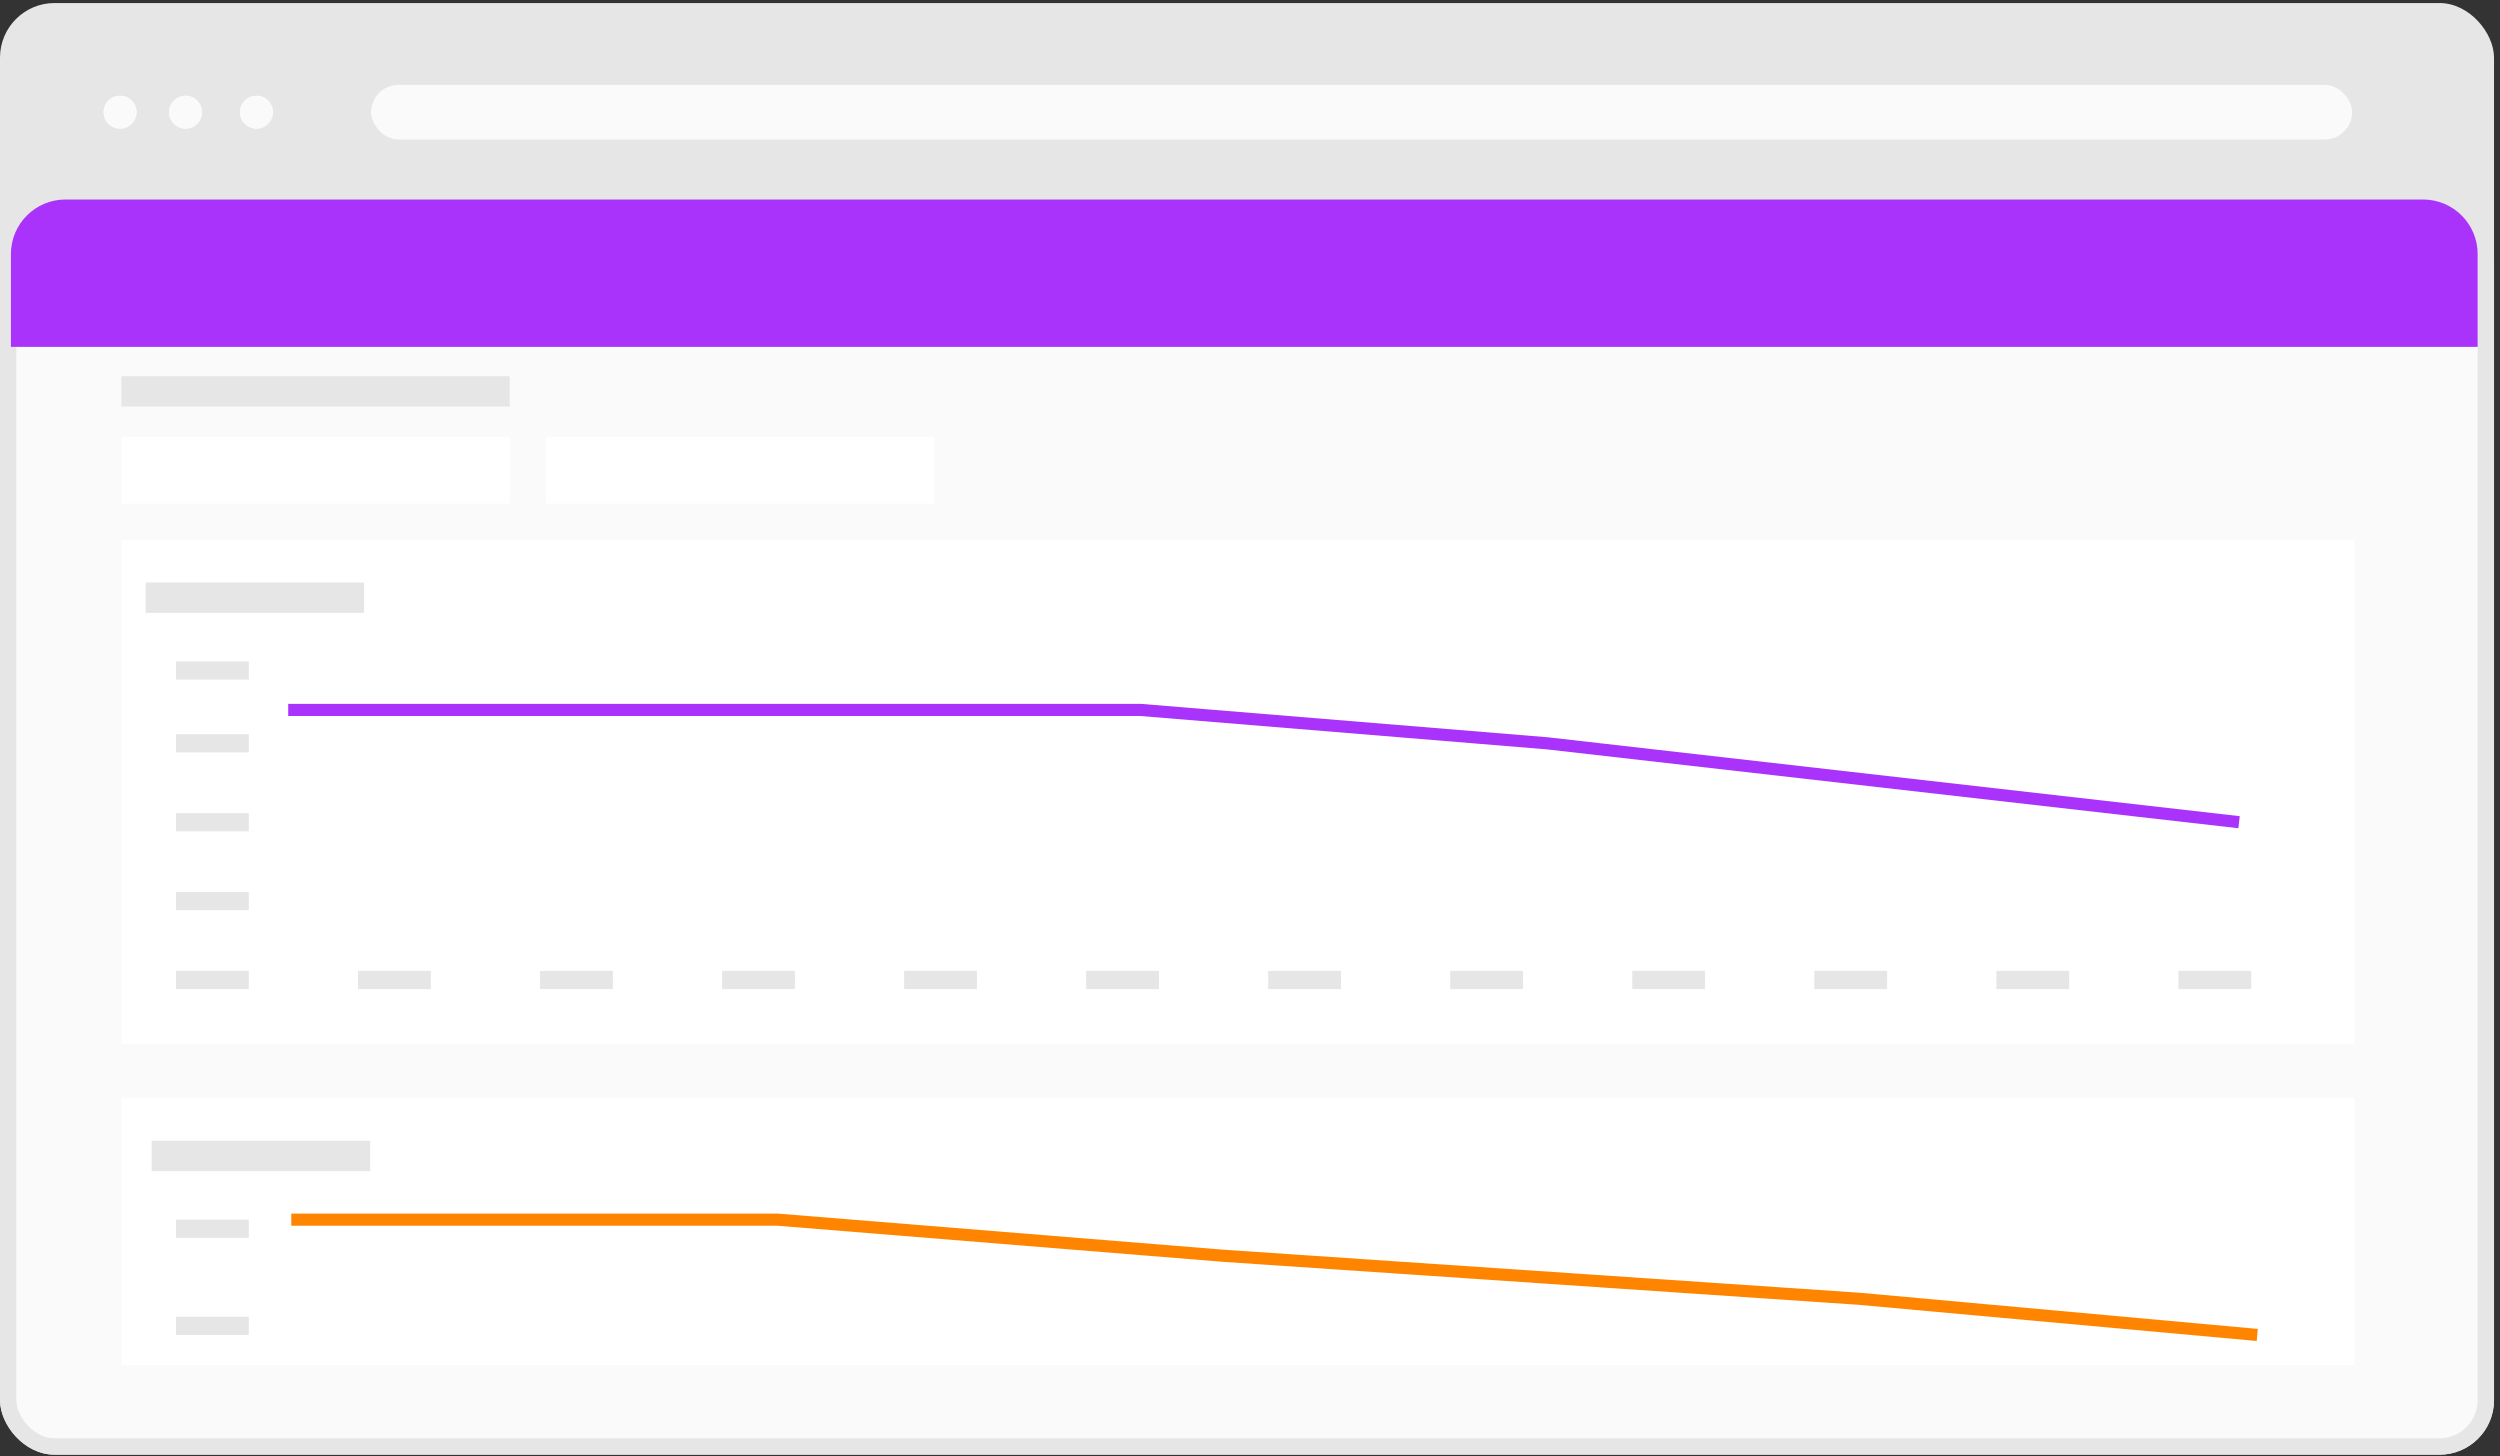
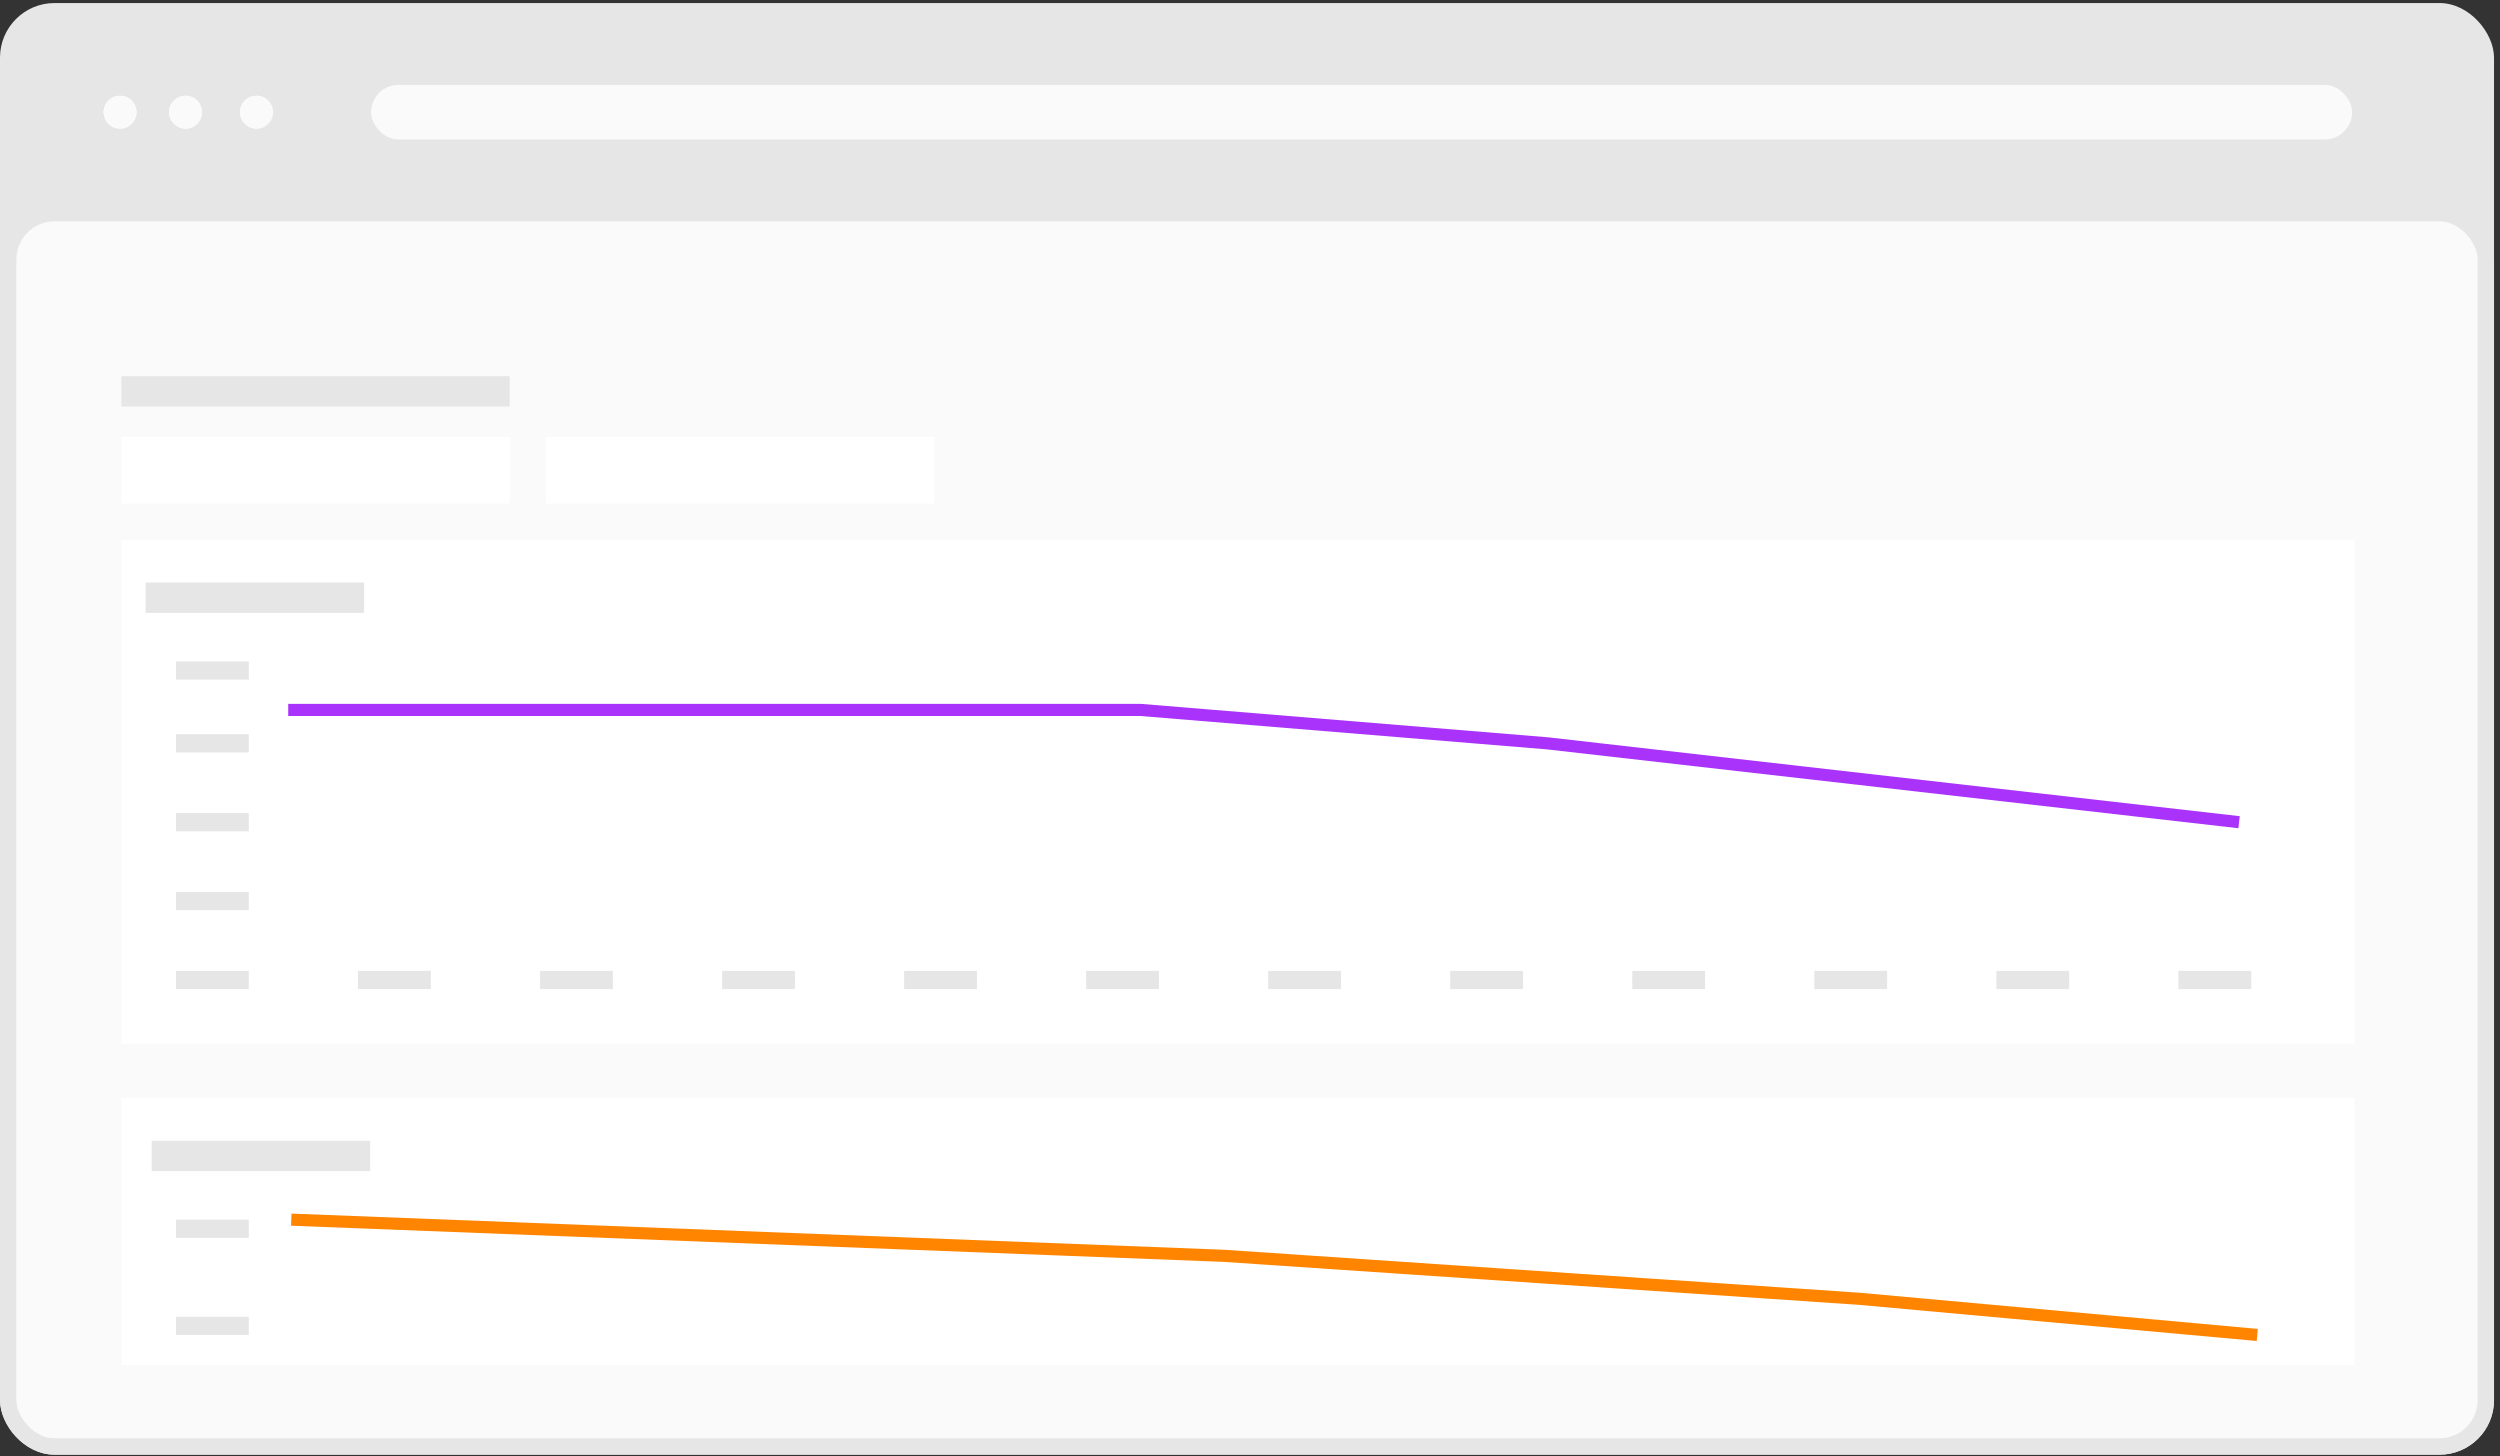
<svg xmlns="http://www.w3.org/2000/svg" width="412" height="240" viewBox="0 0 412 240" fill="none">
  <rect x="0" y="0" width="412" height="240" fill="#333333" stroke="none" />
  <rect y="0.5" width="411.015" height="239.234" rx="8.994" fill="#E6E6E6" />
  <rect x="1.349" y="35.125" width="408.317" height="203.259" rx="7.645" fill="#FAFAFA" stroke="#E6E6E6" stroke-width="2.698" />
  <rect x="20" y="62" width="64" height="5" fill="#E6E6E6" />
  <rect x="20" y="72" width="64" height="11" fill="white" />
  <rect x="90" y="72" width="64" height="11" fill="white" />
-   <path d="M1.799 41.872C1.799 36.905 5.825 32.878 10.793 32.878H399.323C404.29 32.878 408.317 36.905 408.317 41.872V57.161H1.799V41.872Z" fill="#A933FB" />
  <circle cx="42.27" cy="18.487" r="2.698" fill="#FAFAFA" />
  <circle cx="42.27" cy="18.487" r="2.698" fill="#FAFAFA" />
  <circle cx="42.27" cy="18.487" r="2.698" fill="#FAFAFA" />
  <circle cx="30.579" cy="18.487" r="2.698" fill="#FAFAFA" />
  <circle cx="30.579" cy="18.487" r="2.698" fill="#FAFAFA" />
  <circle cx="30.579" cy="18.487" r="2.698" fill="#FAFAFA" />
  <circle cx="19.786" cy="18.487" r="2.698" fill="#FAFAFA" />
  <circle cx="19.786" cy="18.487" r="2.698" fill="#FAFAFA" />
  <circle cx="19.786" cy="18.487" r="2.698" fill="#FAFAFA" />
  <rect x="61.157" y="13.99" width="326.473" height="8.994" rx="4.497" fill="#FAFAFA" />
  <rect x="20" y="89" width="368" height="83" fill="white" />
  <path d="M47.5 117H188L255 122.5L369 135.5" stroke="#A933FB" stroke-width="2" />
  <rect x="29" y="160" width="12" height="3" fill="#E6E6E6" />
  <rect x="59" y="160" width="12" height="3" fill="#E6E6E6" />
  <rect x="89" y="160" width="12" height="3" fill="#E6E6E6" />
  <rect x="119" y="160" width="12" height="3" fill="#E6E6E6" />
  <rect x="149" y="160" width="12" height="3" fill="#E6E6E6" />
  <rect x="179" y="160" width="12" height="3" fill="#E6E6E6" />
  <rect x="209" y="160" width="12" height="3" fill="#E6E6E6" />
  <rect x="239" y="160" width="12" height="3" fill="#E6E6E6" />
  <rect x="269" y="160" width="12" height="3" fill="#E6E6E6" />
  <rect x="299" y="160" width="12" height="3" fill="#E6E6E6" />
  <rect x="329" y="160" width="12" height="3" fill="#E6E6E6" />
  <rect x="359" y="160" width="12" height="3" fill="#E6E6E6" />
  <rect x="29" y="147" width="12" height="3" fill="#E6E6E6" />
  <rect x="29" y="134" width="12" height="3" fill="#E6E6E6" />
  <rect x="29" y="121" width="12" height="3" fill="#E6E6E6" />
  <rect x="29" y="109" width="12" height="3" fill="#E6E6E6" />
  <rect x="24" y="96" width="36" height="5" fill="#E6E6E6" />
  <rect x="20" y="181" width="368" height="44" fill="white" />
-   <path d="M48 201H128.124L201.737 206.961L306.399 214.039L372 220" stroke="#FF8500" stroke-width="2" />
+   <path d="M48 201L201.737 206.961L306.399 214.039L372 220" stroke="#FF8500" stroke-width="2" />
  <rect x="29" y="217" width="12" height="3" fill="#E6E6E6" />
  <rect x="29" y="201" width="12" height="3" fill="#E6E6E6" />
  <rect x="25" y="188" width="36" height="5" fill="#E6E6E6" />
</svg>